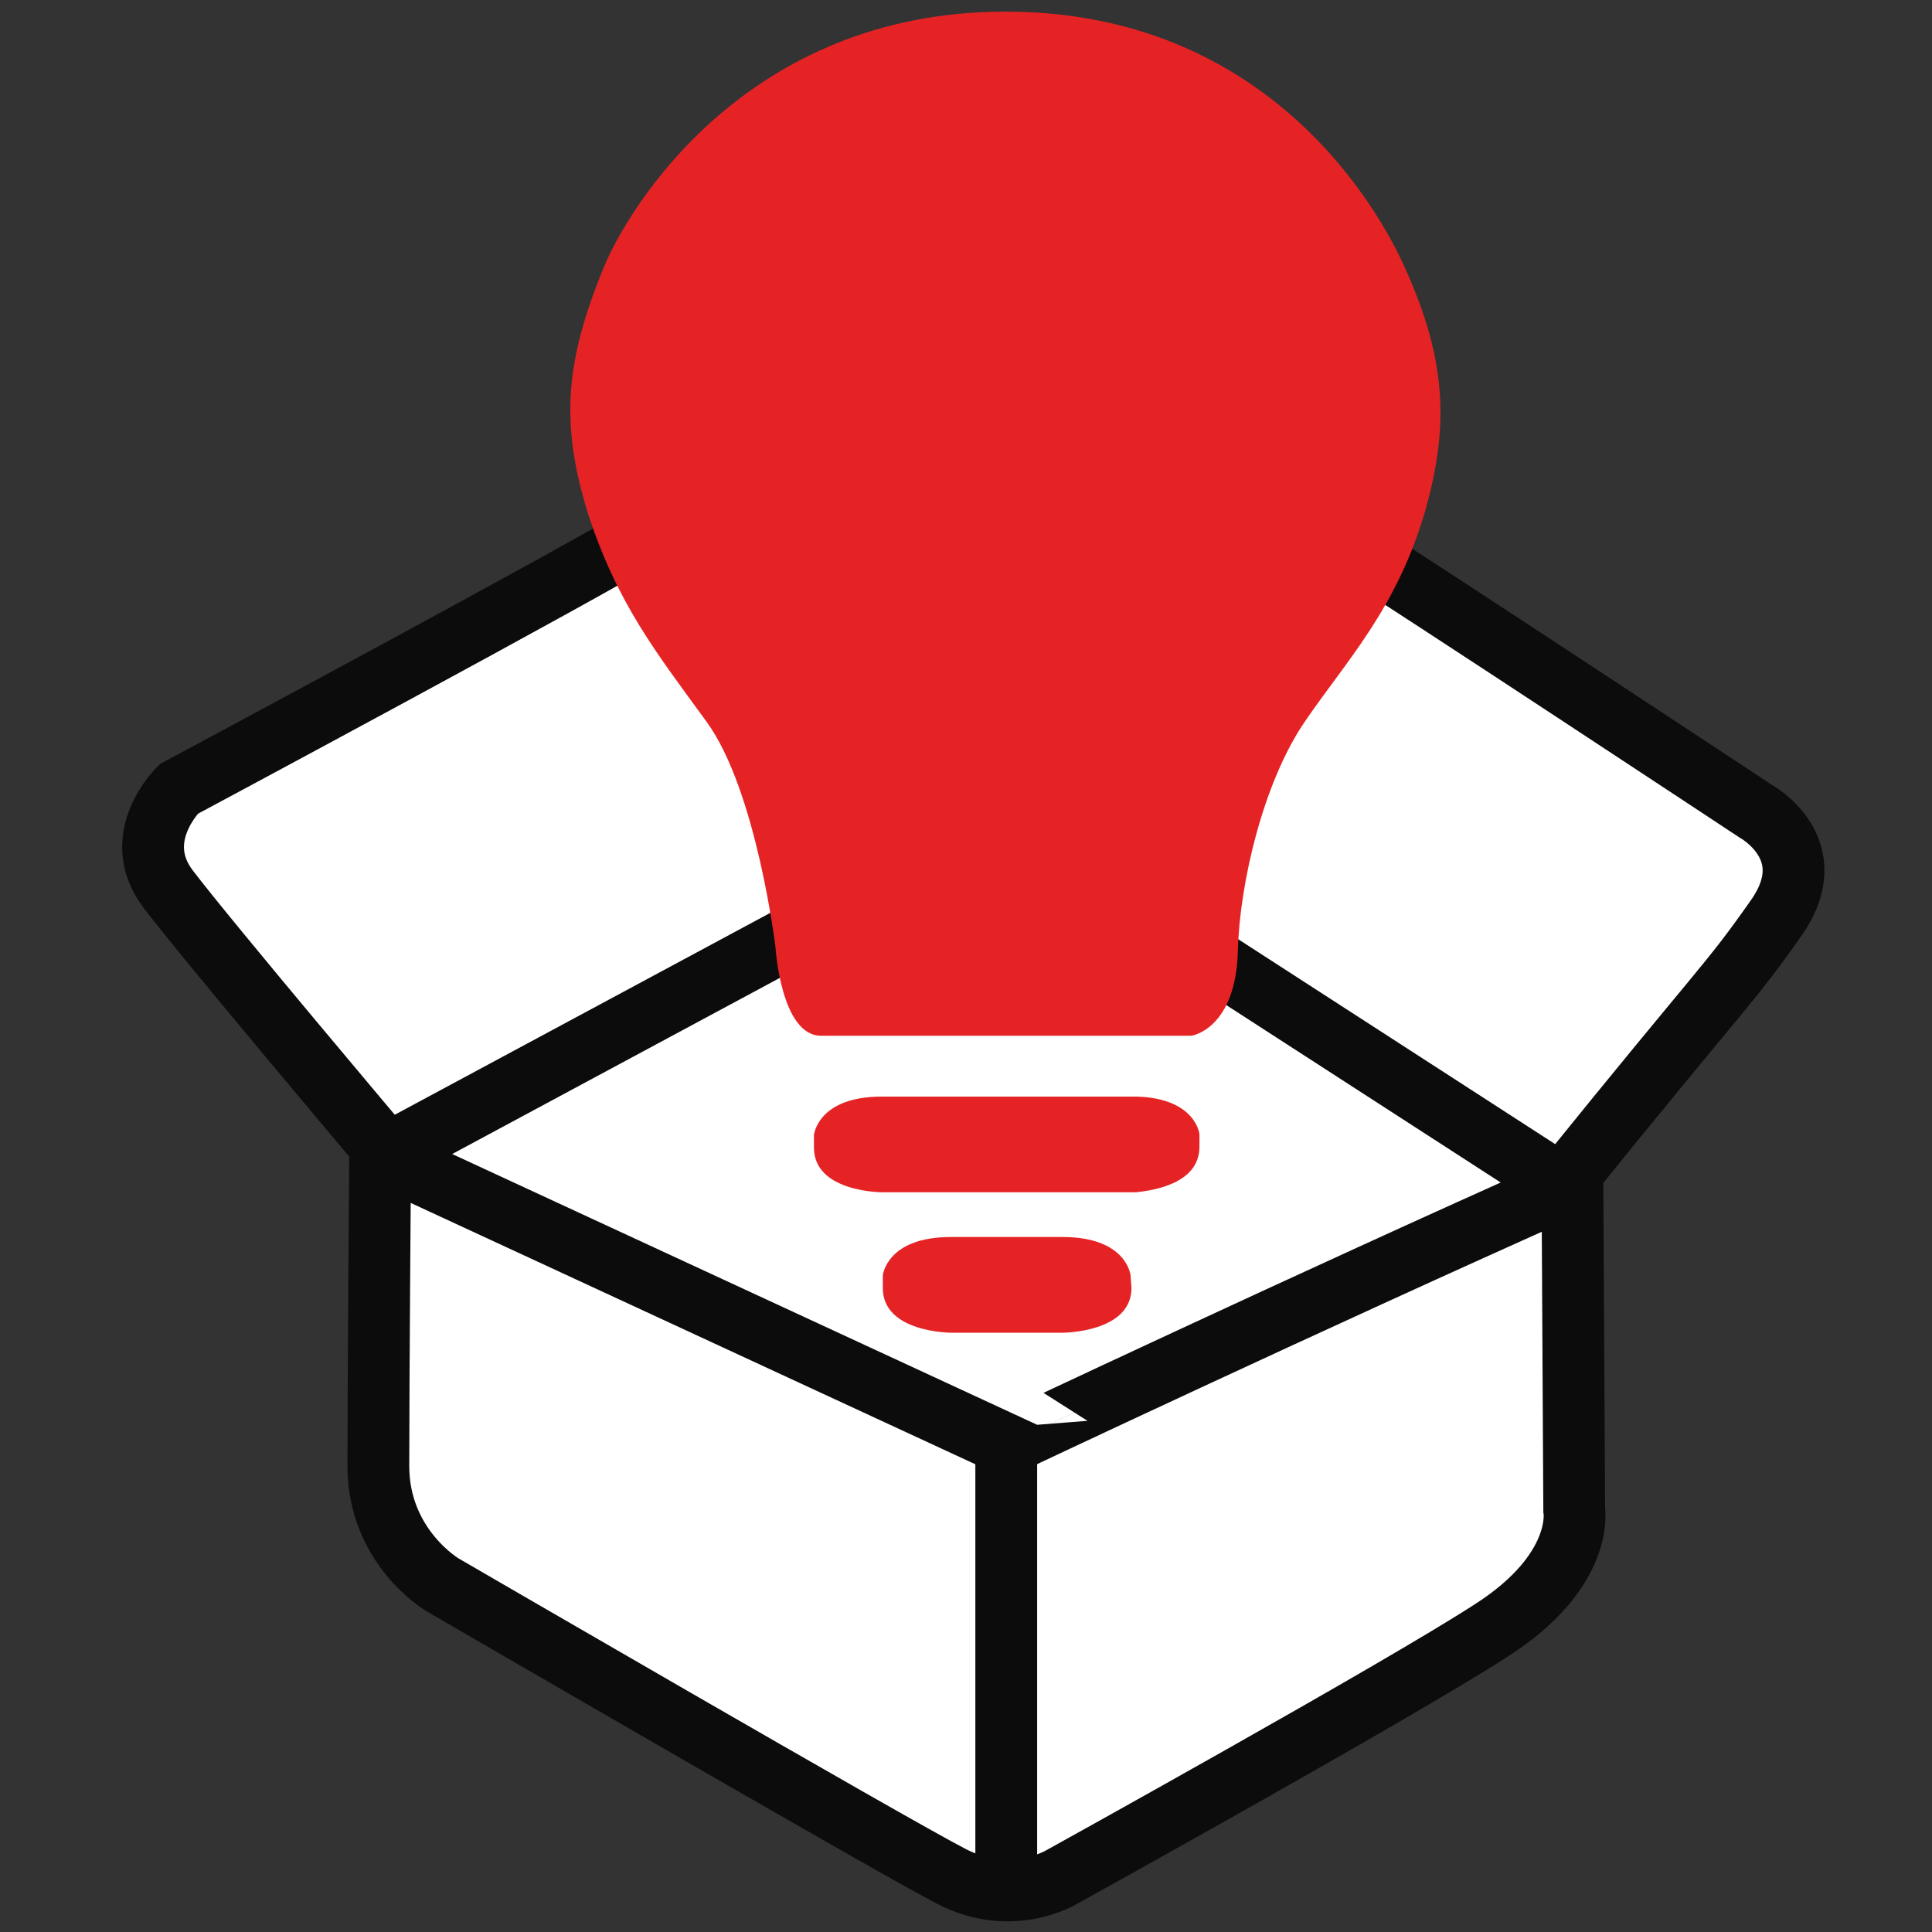
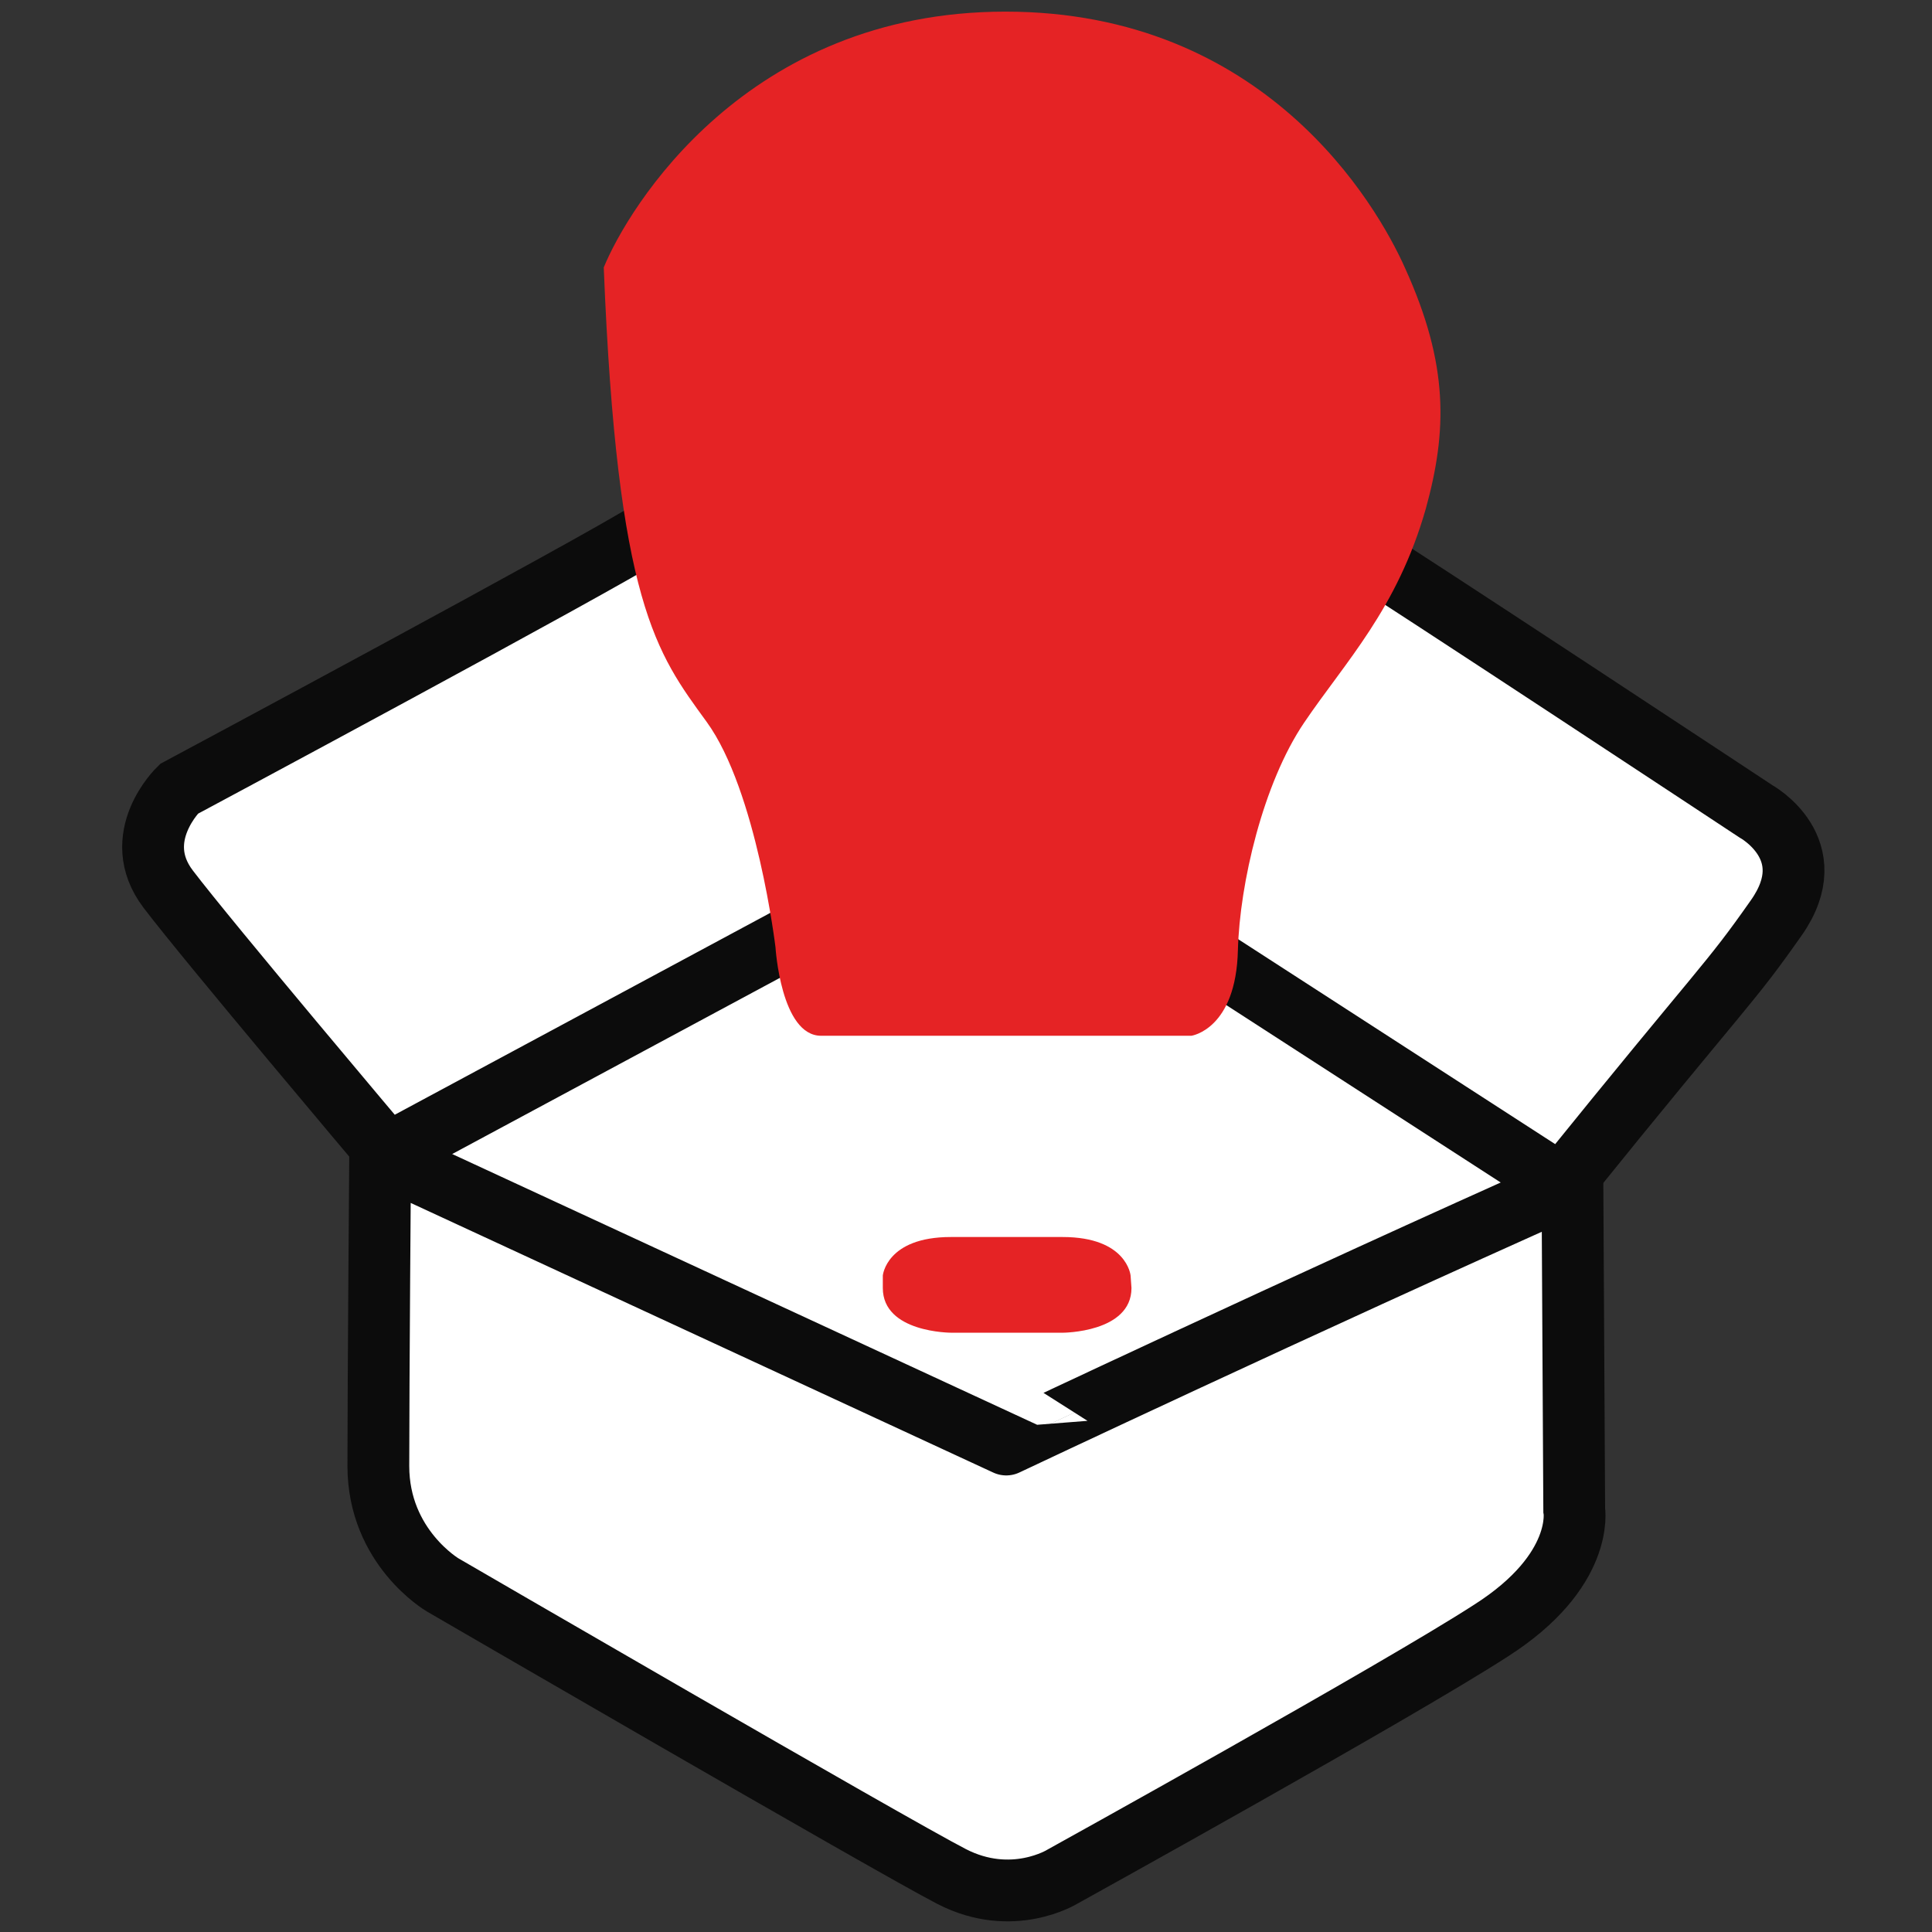
<svg xmlns="http://www.w3.org/2000/svg" version="1.1" id="Layer_1" x="0px" y="0px" viewBox="0 0 216 216" style="enable-background:new 0 0 216 216;" xml:space="preserve">
  <rect x="0" y="0" width="216" height="216" fill="#333333" stroke="none" />
  <style type="text/css">
	.st0{fill:#FFFFFF;}
	.st1{fill:#FFFFFF;stroke:#0C0C0C;stroke-width:6.909;}
	.st2{fill:none;stroke:#0C0C0C;stroke-width:6.909;}
	.st3{fill:#E52325;}
</style>
  <polygon id="XMLID_8_" class="st0" points="174.7,132.4 112.5,161.5 43.4,129.1 111.8,91.9 " />
  <path id="XMLID_7_" class="st1" d="M111.8,91.9l23.1-31c0,0,5.8-6.3,14.5-0.9c8.6,5.4,46.9,30.7,46.9,30.7s7.7,4.2,2.3,11.9  c-5.4,7.7-5.5,7-24,29.9L111.8,91.9z" />
  <path id="XMLID_6_" class="st1" d="M112.5,91.8L85.9,61.2c0,0-6.8-5.8-13.1-1.9c-6.3,4-52.8,28.9-52.8,28.9s-5.6,5.4-1.2,11.2  c4.4,5.8,24.5,29.6,24.5,29.6L112.5,91.8z" />
  <path id="XMLID_5_" class="st1" d="M175.8,132.4l0.2,36.4c0,0,1.2,6.8-9.3,13.5c-10.5,6.8-47.9,27.5-47.9,27.5s-5.6,3.5-12.4,0  c-6.8-3.5-56.9-32.6-56.9-32.6s-7.2-4.2-7.2-13.3c0-9.1,0.2-34.8,0.2-34.8l70,32.4C112.5,161.5,145.5,145.9,175.8,132.4z" />
-   <line id="XMLID_4_" class="st2" x1="112.5" y1="161.5" x2="112.5" y2="211.8" />
  <g id="XMLID_10_">
-     <path id="XMLID_3_" class="st3" d="M91.8,115.8h41.4c0,0,5-0.7,5.2-9.6c0.2-7.4,2.8-18.6,7.4-25.4c4.6-6.8,10.4-12.7,13.6-23.9   c2.4-8.7,2.6-16.1-2.3-26.9c-3.2-7.2-15.7-28.7-44.7-28.7c-29,0-42.2,22-44.9,28.6c-4.4,10.7-4.8,17.6-1.8,27.4   C69,67.5,73.4,73,79,80.7c5.6,7.7,7.7,25.2,7.7,25.2S87.3,115.8,91.8,115.8z" />
+     <path id="XMLID_3_" class="st3" d="M91.8,115.8h41.4c0,0,5-0.7,5.2-9.6c0.2-7.4,2.8-18.6,7.4-25.4c4.6-6.8,10.4-12.7,13.6-23.9   c2.4-8.7,2.6-16.1-2.3-26.9c-3.2-7.2-15.7-28.7-44.7-28.7c-29,0-42.2,22-44.9,28.6C69,67.5,73.4,73,79,80.7c5.6,7.7,7.7,25.2,7.7,25.2S87.3,115.8,91.8,115.8z" />
    <path id="XMLID_2_" class="st3" d="M126.4,142.6c0,0-0.4-4.3-7.6-4.3v0h-12.5v0c-7.2,0-7.6,4.3-7.6,4.3l0,1.4c0,5,7.6,5,7.7,5v0   h12.4v0c0,0,7.7,0,7.7-5L126.4,142.6z" />
-     <path id="XMLID_1_" class="st3" d="M134.1,128.2l0-1.4c0,0-0.4-4-7-4.2v0H98.6v0c-7.2,0-7.6,4.3-7.6,4.3l0,1.4c0,5,7.6,5,7.7,5v0   h27.7v0c0,0,0.1,0,0.1,0h0.5v0C128.8,133.1,134.1,132.4,134.1,128.2z" />
  </g>
</svg>